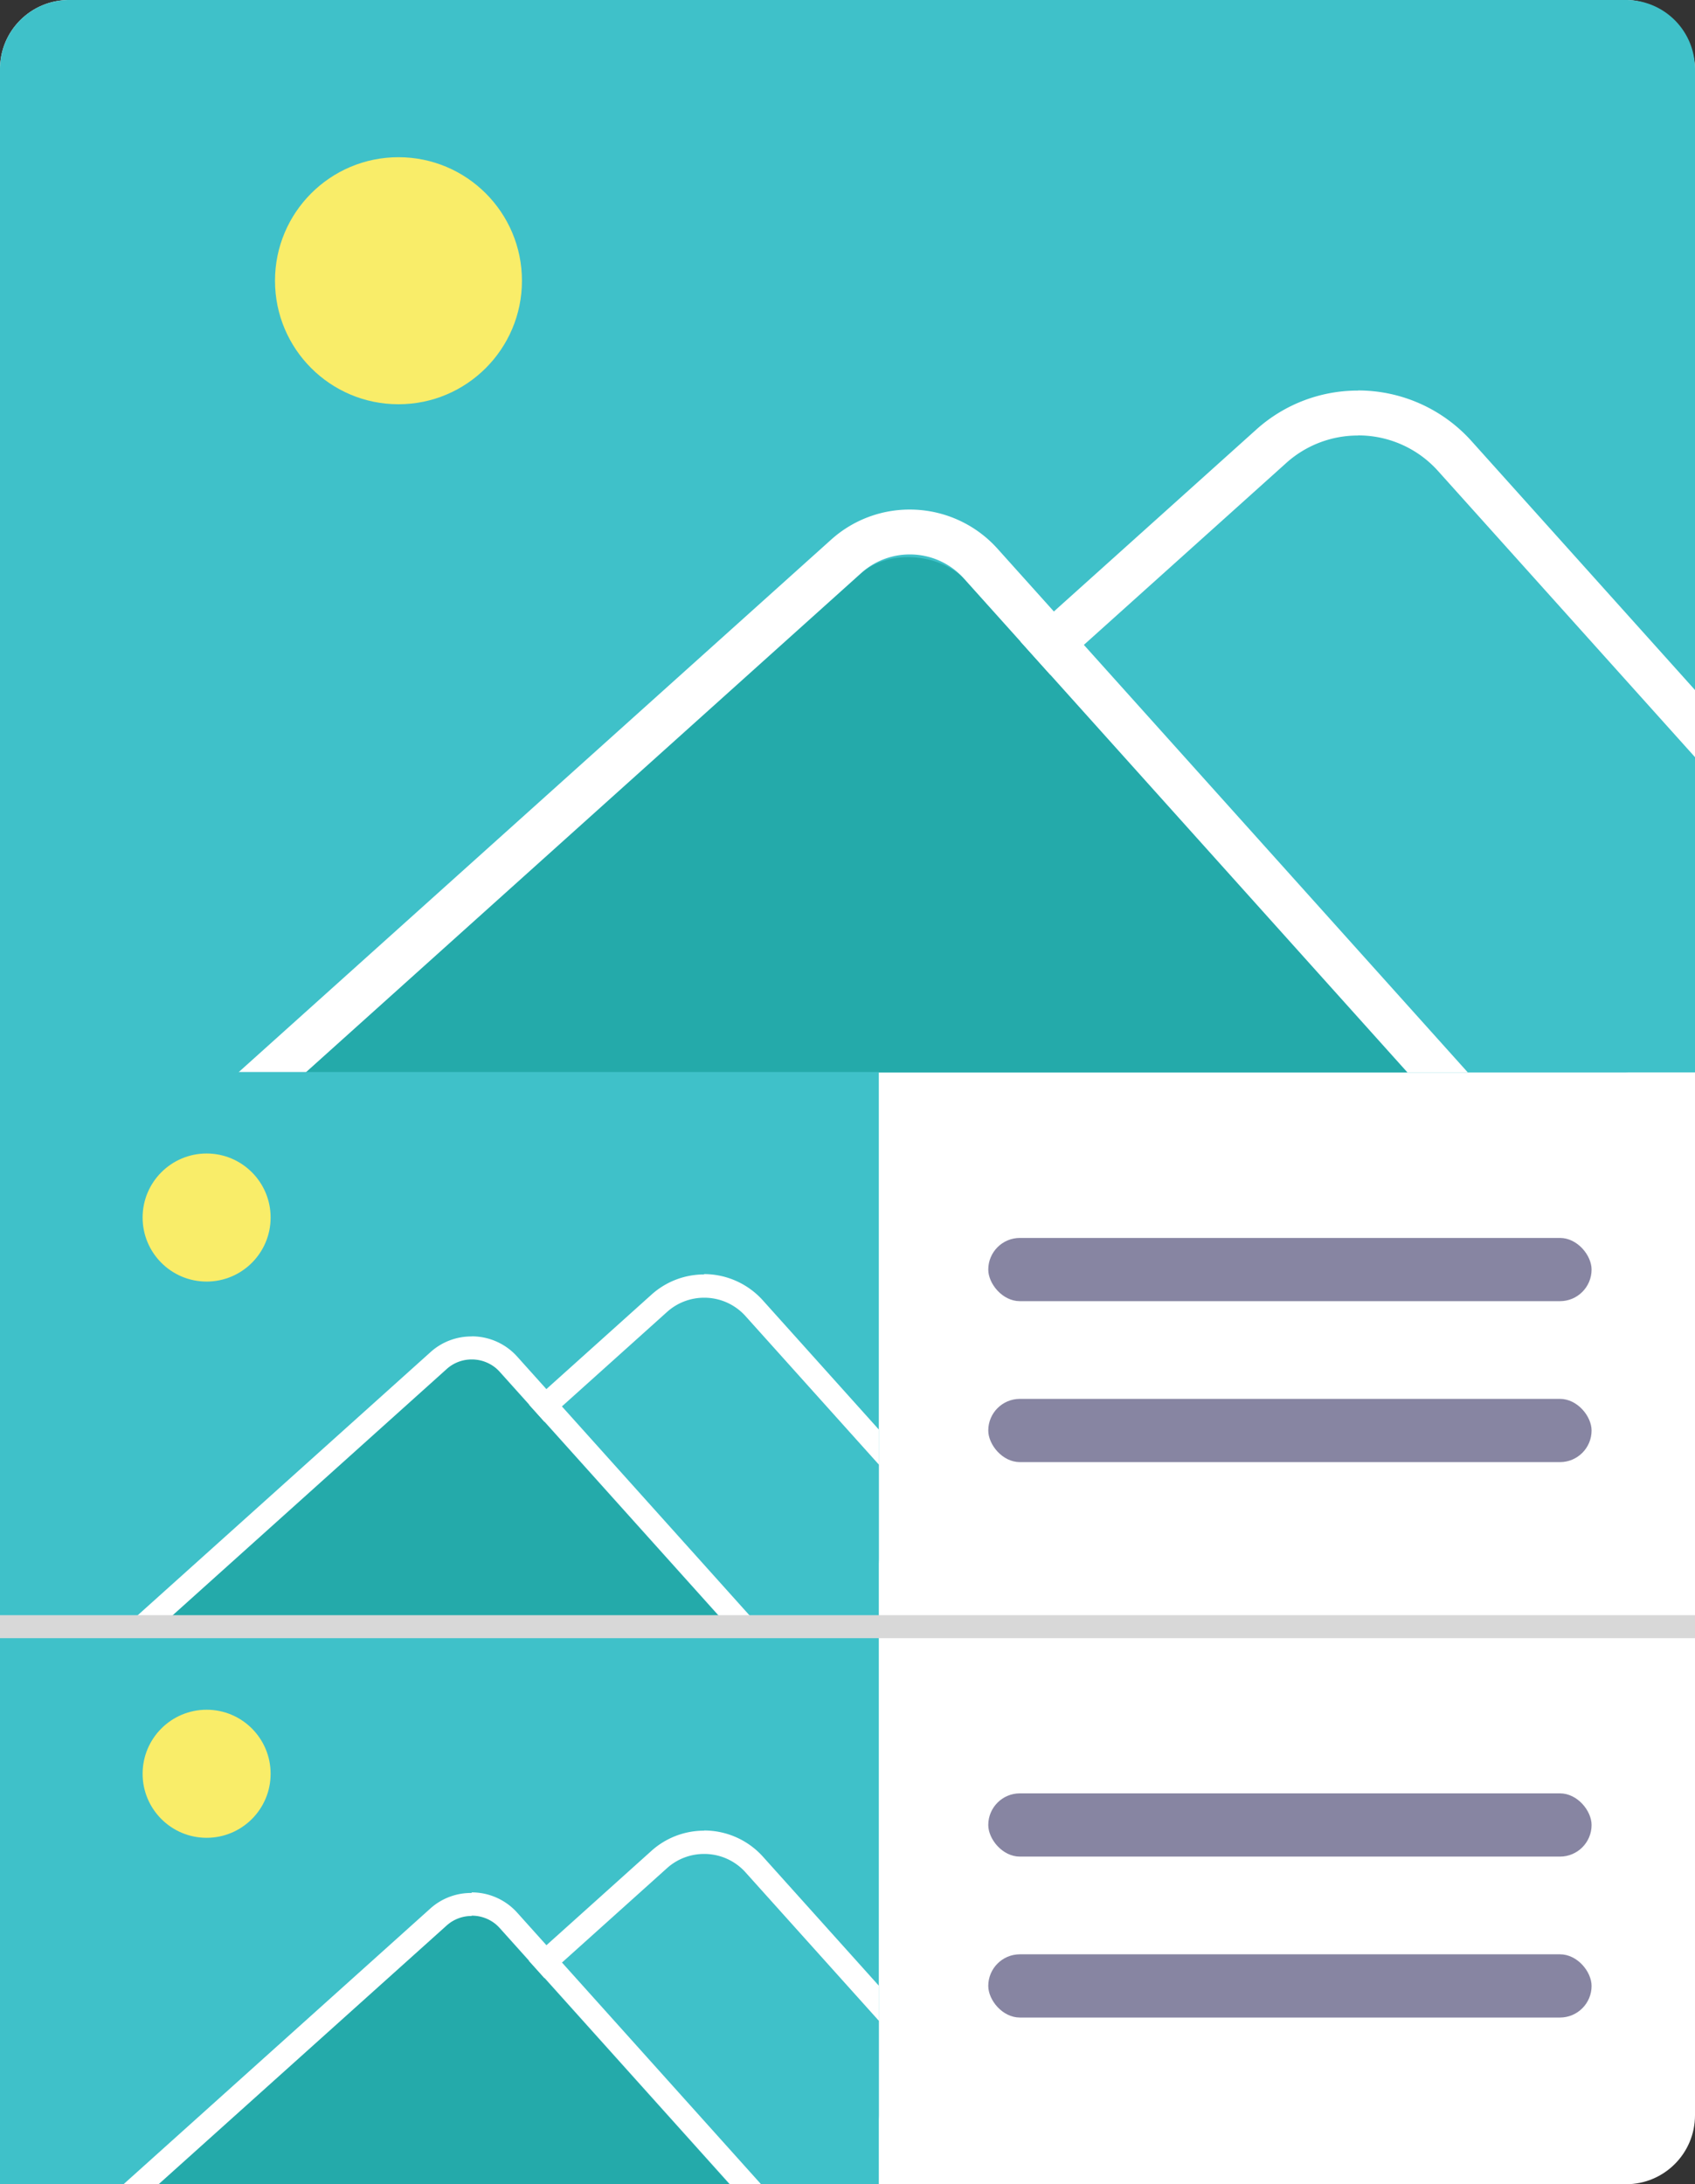
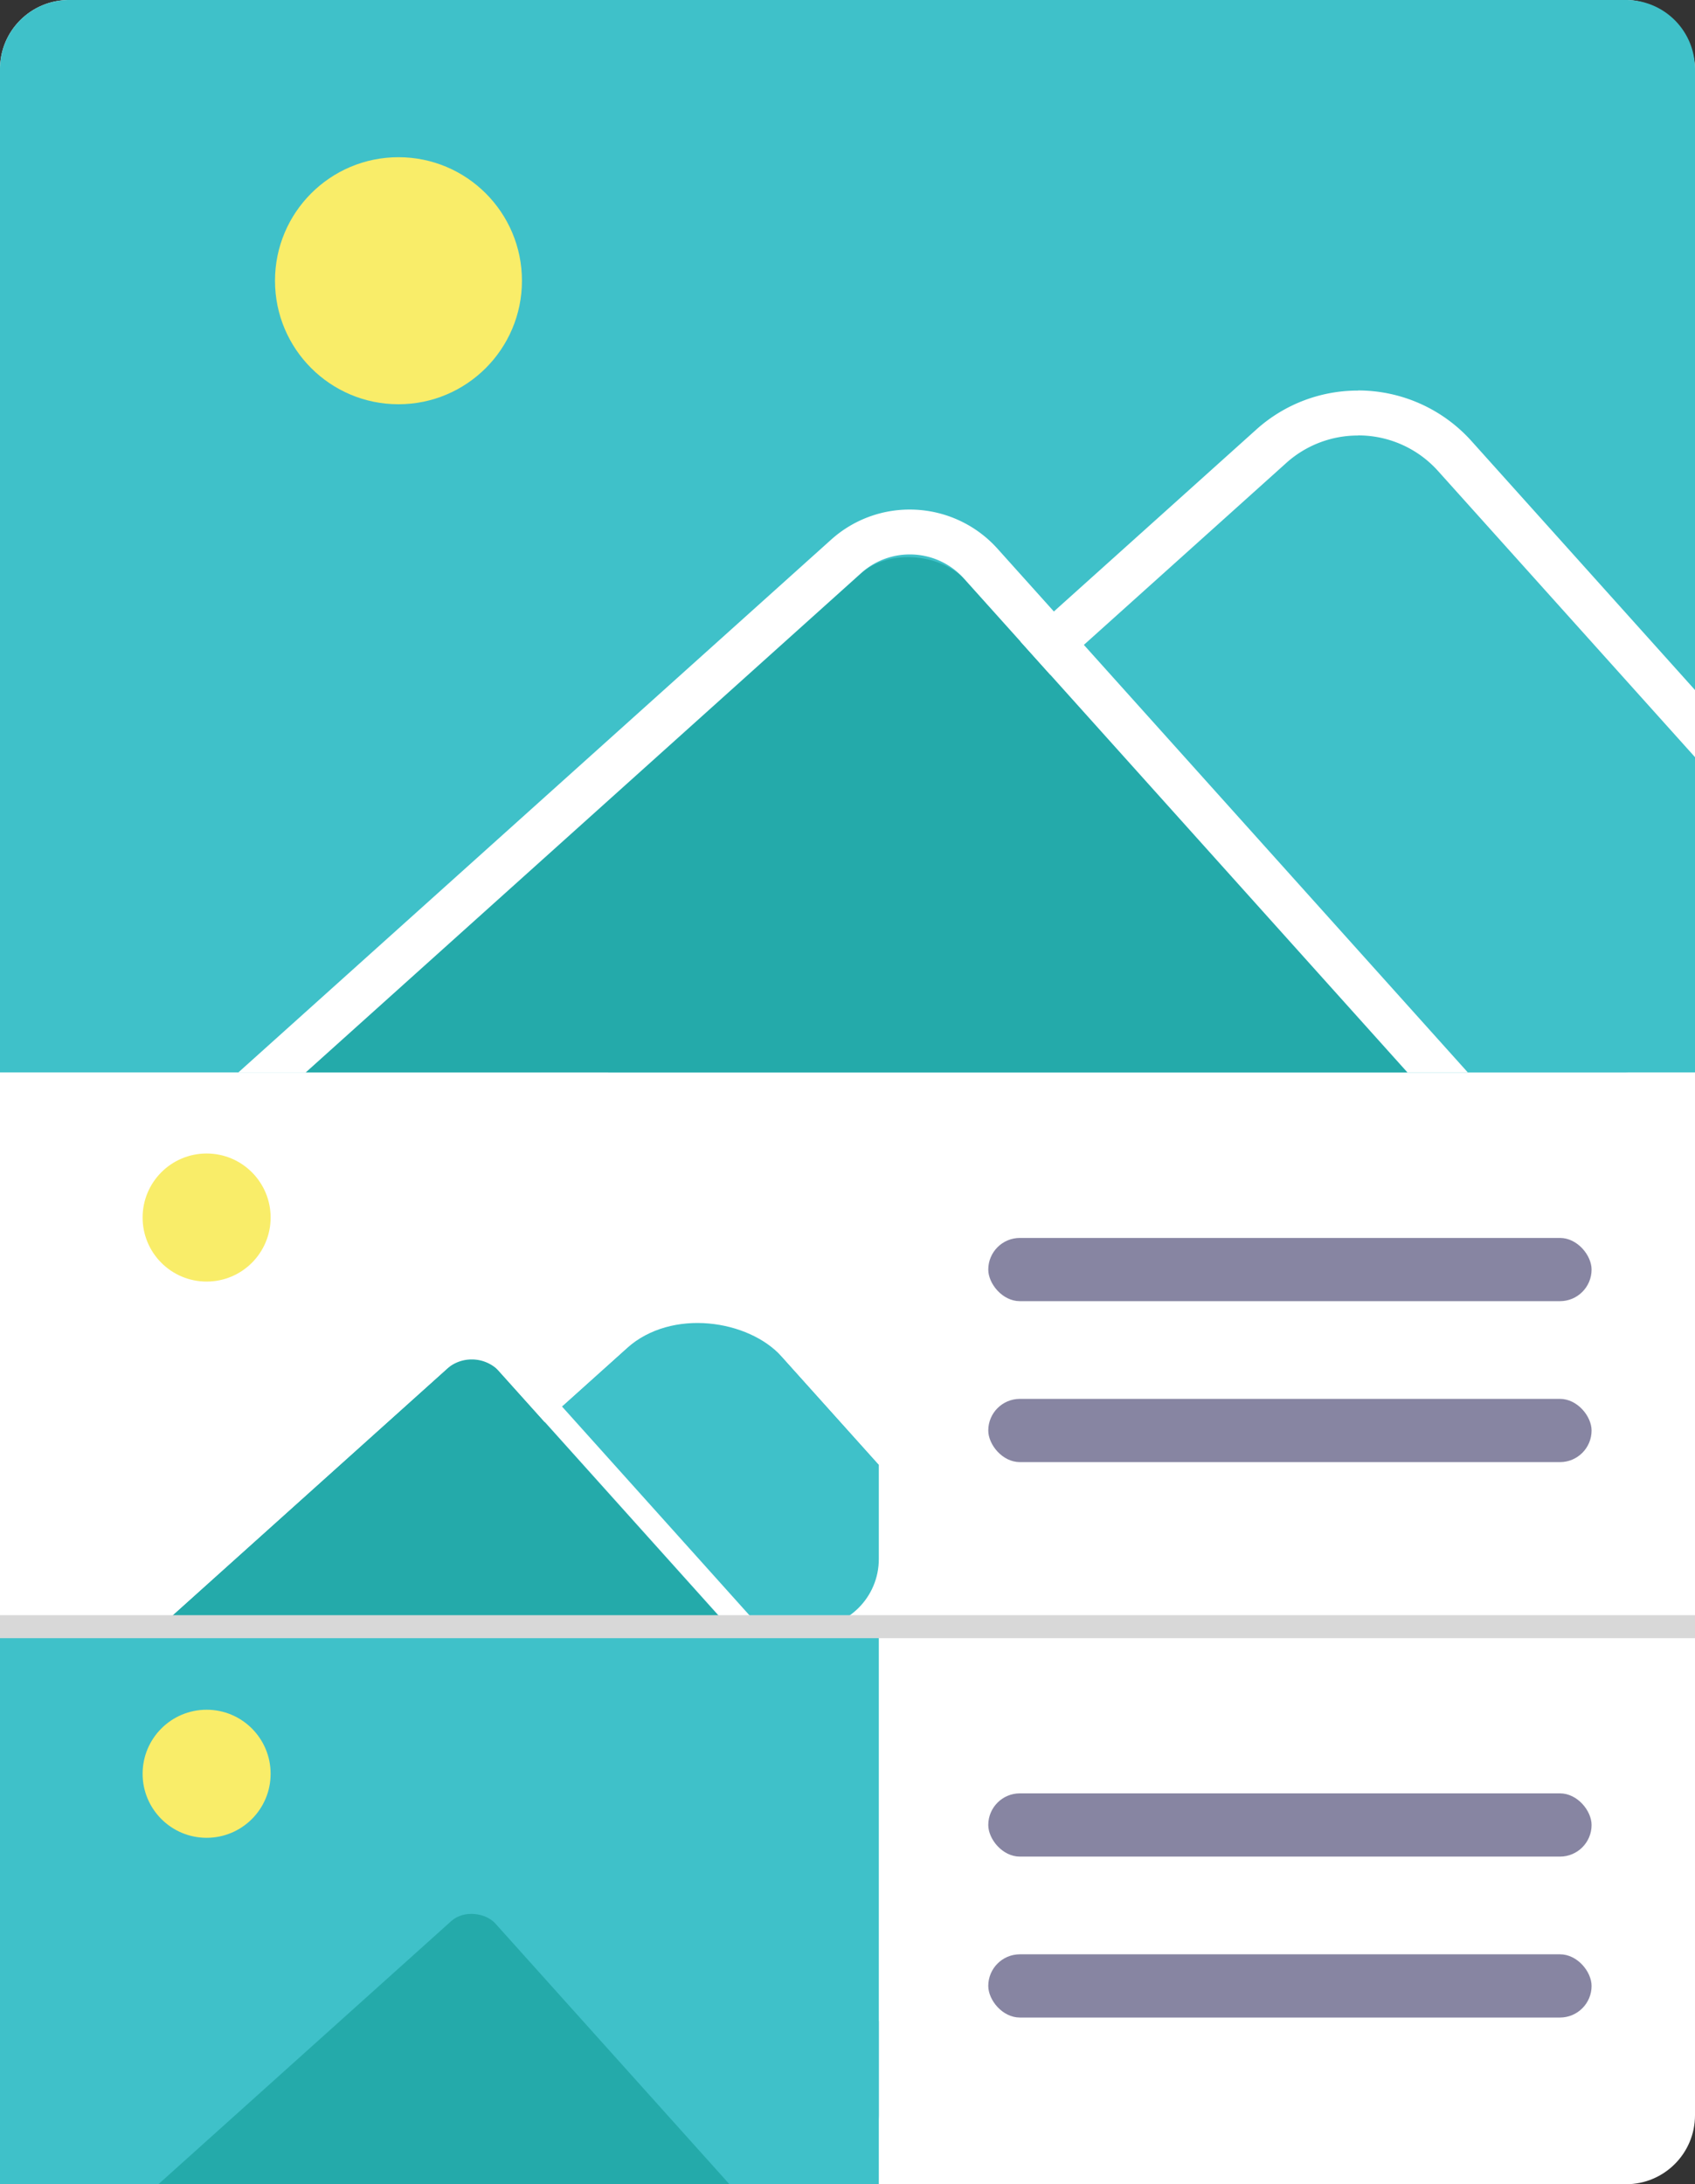
<svg xmlns="http://www.w3.org/2000/svg" id="レイヤー_1" data-name="レイヤー 1" viewBox="0 0 295 380" width="295px" height="380px">
  <rect x="0" y="0" width="295" height="380" fill="#333333" stroke="none" />
  <defs>
    <clipPath id="clip-path">
      <rect width="295" height="186.57" rx="12" style="fill:none" />
    </clipPath>
    <clipPath id="clip-path-2">
      <rect y="186.5" width="152.95" height="96.74" rx="12" style="fill:none" />
    </clipPath>
    <clipPath id="clip-path-3">
      <rect y="283.26" width="152.95" height="96.74" rx="12" style="fill:none" />
    </clipPath>
  </defs>
  <title>23アートボード 10</title>
  <rect width="295" height="380" rx="12" style="fill:#fff" />
  <path d="M12,0H283a12,12,0,0,1,12,12V186.57a0,0,0,0,1,0,0H0a0,0,0,0,1,0,0V12A12,12,0,0,1,12,0Z" style="fill:#3fc1c9" />
  <circle cx="69.35" cy="48.84" r="21.49" style="fill:#f9ed69" />
  <g style="clip-path:url(#clip-path)">
    <rect x="96.71" y="122.1" width="229.55" height="176.8" rx="19.09" transform="translate(-86.52 195.24) rotate(-41.93)" style="fill:#3fc1c9" />
-     <path d="M236.36,75.75a18.63,18.63,0,0,1,13.89,6.16l93.23,103.78A18.71,18.71,0,0,1,342.07,212l-143,128.48a18.72,18.72,0,0,1-26.34-1.41L79.48,235.32A18.71,18.71,0,0,1,80.89,209l143-128.48a18.61,18.61,0,0,1,12.45-4.75m0-7.82h0a26.39,26.39,0,0,0-17.67,6.76l-143,128.48a26.5,26.5,0,0,0-2,37.37L166.9,344.32a26.5,26.5,0,0,0,37.37,2l143-128.48a26.49,26.49,0,0,0,2-37.37L256.06,76.69a26.51,26.51,0,0,0-19.7-8.76Z" style="fill:#fff" />
+     <path d="M236.36,75.75a18.63,18.63,0,0,1,13.89,6.16l93.23,103.78A18.71,18.71,0,0,1,342.07,212a18.72,18.72,0,0,1-26.34-1.41L79.48,235.32A18.71,18.71,0,0,1,80.89,209l143-128.48a18.61,18.61,0,0,1,12.45-4.75m0-7.82h0a26.39,26.39,0,0,0-17.67,6.76l-143,128.48a26.5,26.5,0,0,0-2,37.37L166.9,344.32a26.5,26.5,0,0,0,37.37,2l143-128.48a26.49,26.49,0,0,0,2-37.37L256.06,76.69a26.51,26.51,0,0,0-19.7-8.76Z" style="fill:#fff" />
    <rect x="59.36" y="129.53" width="176.96" height="162.7" rx="12.95" transform="translate(-103.06 152.8) rotate(-41.93)" style="fill:#24aaaa" />
    <path d="M158.34,96.46a12.63,12.63,0,0,1,9.42,4.18l91.82,102.21a12.71,12.71,0,0,1-1,17.87L145.79,322.07a12.66,12.66,0,0,1-17.86-1L36.11,218.9a12.68,12.68,0,0,1,1-17.86L149.89,99.69a12.62,12.62,0,0,1,8.45-3.23m0-7.81h0a20.4,20.4,0,0,0-13.67,5.22L31.85,195.23a20.49,20.49,0,0,0-1.55,28.9l91.82,102.21a20.5,20.5,0,0,0,28.9,1.54L263.84,226.53a20.51,20.51,0,0,0,1.55-28.9L173.57,95.42a20.51,20.51,0,0,0-15.23-6.77Z" style="fill:#fff" />
  </g>
-   <rect y="186.5" width="152.95" height="96.74" style="fill:#3fc1c9" />
  <circle cx="35.96" cy="211.82" r="11.14" style="fill:#f9ed69" />
  <g style="clip-path:url(#clip-path-2)">
    <rect x="50.14" y="249.81" width="119.02" height="91.67" rx="19.09" transform="translate(-169.49 148.99) rotate(-41.93)" style="fill:#3fc1c9" />
    <path d="M122.55,225.77a9.63,9.63,0,0,1,7.2,3.2l48.34,53.81a9.7,9.7,0,0,1-.73,13.65L103.2,363.05a9.7,9.7,0,0,1-13.65-.73L41.21,308.51a9.71,9.71,0,0,1,.73-13.66l74.16-66.61a9.64,9.64,0,0,1,6.45-2.47m0-4.05h0a13.68,13.68,0,0,0-9.16,3.51L39.24,291.84a13.74,13.74,0,0,0-1,19.38L86.54,365a13.73,13.73,0,0,0,19.37,1l74.16-66.61a13.74,13.74,0,0,0,1-19.38l-48.33-53.81a13.79,13.79,0,0,0-10.22-4.54Z" style="fill:#fff" />
    <rect x="30.78" y="253.66" width="91.75" height="84.36" rx="5.21" transform="translate(-178.07 126.99) rotate(-41.93)" style="fill:#24aaaa" />
    <path d="M82.09,236.51A6.57,6.57,0,0,1,87,238.68l47.61,53a6.58,6.58,0,0,1-.5,9.26l-58.5,52.55a6.58,6.58,0,0,1-9.26-.5L18.72,300a6.58,6.58,0,0,1,.5-9.26l58.5-52.55a6.51,6.51,0,0,1,4.37-1.68m0-4h0A10.56,10.56,0,0,0,75,235.17l-58.5,52.55a10.63,10.63,0,0,0-.8,15l47.61,53a10.63,10.63,0,0,0,15,.8L136.8,304a10.64,10.64,0,0,0,.8-15L90,236a10.61,10.61,0,0,0-7.89-3.51Z" style="fill:#fff" />
  </g>
  <rect y="283.26" width="152.95" height="96.74" style="fill:#3fc1c9" />
  <circle cx="35.96" cy="308.59" r="11.14" style="fill:#f9ed69" />
  <g style="clip-path:url(#clip-path-3)">
    <rect x="50.14" y="346.57" width="119.02" height="91.67" rx="19.09" transform="translate(-234.16 173.77) rotate(-41.93)" style="fill:#3fc1c9" />
-     <path d="M122.55,322.54a9.63,9.63,0,0,1,7.2,3.2l48.34,53.8a9.71,9.71,0,0,1-.73,13.66L103.2,459.81a9.68,9.68,0,0,1-13.65-.73L41.21,405.27a9.7,9.7,0,0,1,.73-13.65L116.1,325a9.63,9.63,0,0,1,6.45-2.46m0-4.05h0a13.67,13.67,0,0,0-9.16,3.5L39.24,388.6a13.74,13.74,0,0,0-1,19.38l48.33,53.81a13.76,13.76,0,0,0,19.38,1l74.16-66.62a13.73,13.73,0,0,0,1-19.37L132.77,323a13.75,13.75,0,0,0-10.22-4.54Z" style="fill:#fff" />
    <rect x="30.78" y="350.42" width="91.75" height="84.36" rx="5.42" transform="translate(-242.74 151.77) rotate(-41.93)" style="fill:#24aaaa" />
-     <path d="M82.09,333.28A6.55,6.55,0,0,1,87,335.45l47.61,53a6.58,6.58,0,0,1-.5,9.26l-58.5,52.55a6.56,6.56,0,0,1-9.26-.49l-47.61-53a6.58,6.58,0,0,1,.5-9.26L77.72,335a6.5,6.5,0,0,1,4.37-1.67m0-4h0A10.56,10.56,0,0,0,75,331.94l-58.5,52.55a10.61,10.61,0,0,0-.8,15l47.61,53a10.63,10.63,0,0,0,15,.8l58.5-52.55a10.65,10.65,0,0,0,.8-15L90,332.74a10.62,10.62,0,0,0-7.9-3.51Z" style="fill:#fff" />
  </g>
  <rect y="281" width="295" height="4" style="fill:#d8d8d8" />
  <rect x="172" y="215.37" width="105" height="11" rx="5.5" style="fill:#8785a2" />
  <rect x="172" y="243.37" width="105" height="11" rx="5.5" style="fill:#8785a2" />
  <rect x="172" y="312" width="105" height="11" rx="5.5" style="fill:#8785a2" />
  <rect x="172" y="340" width="105" height="11" rx="5.5" style="fill:#8785a2" />
</svg>